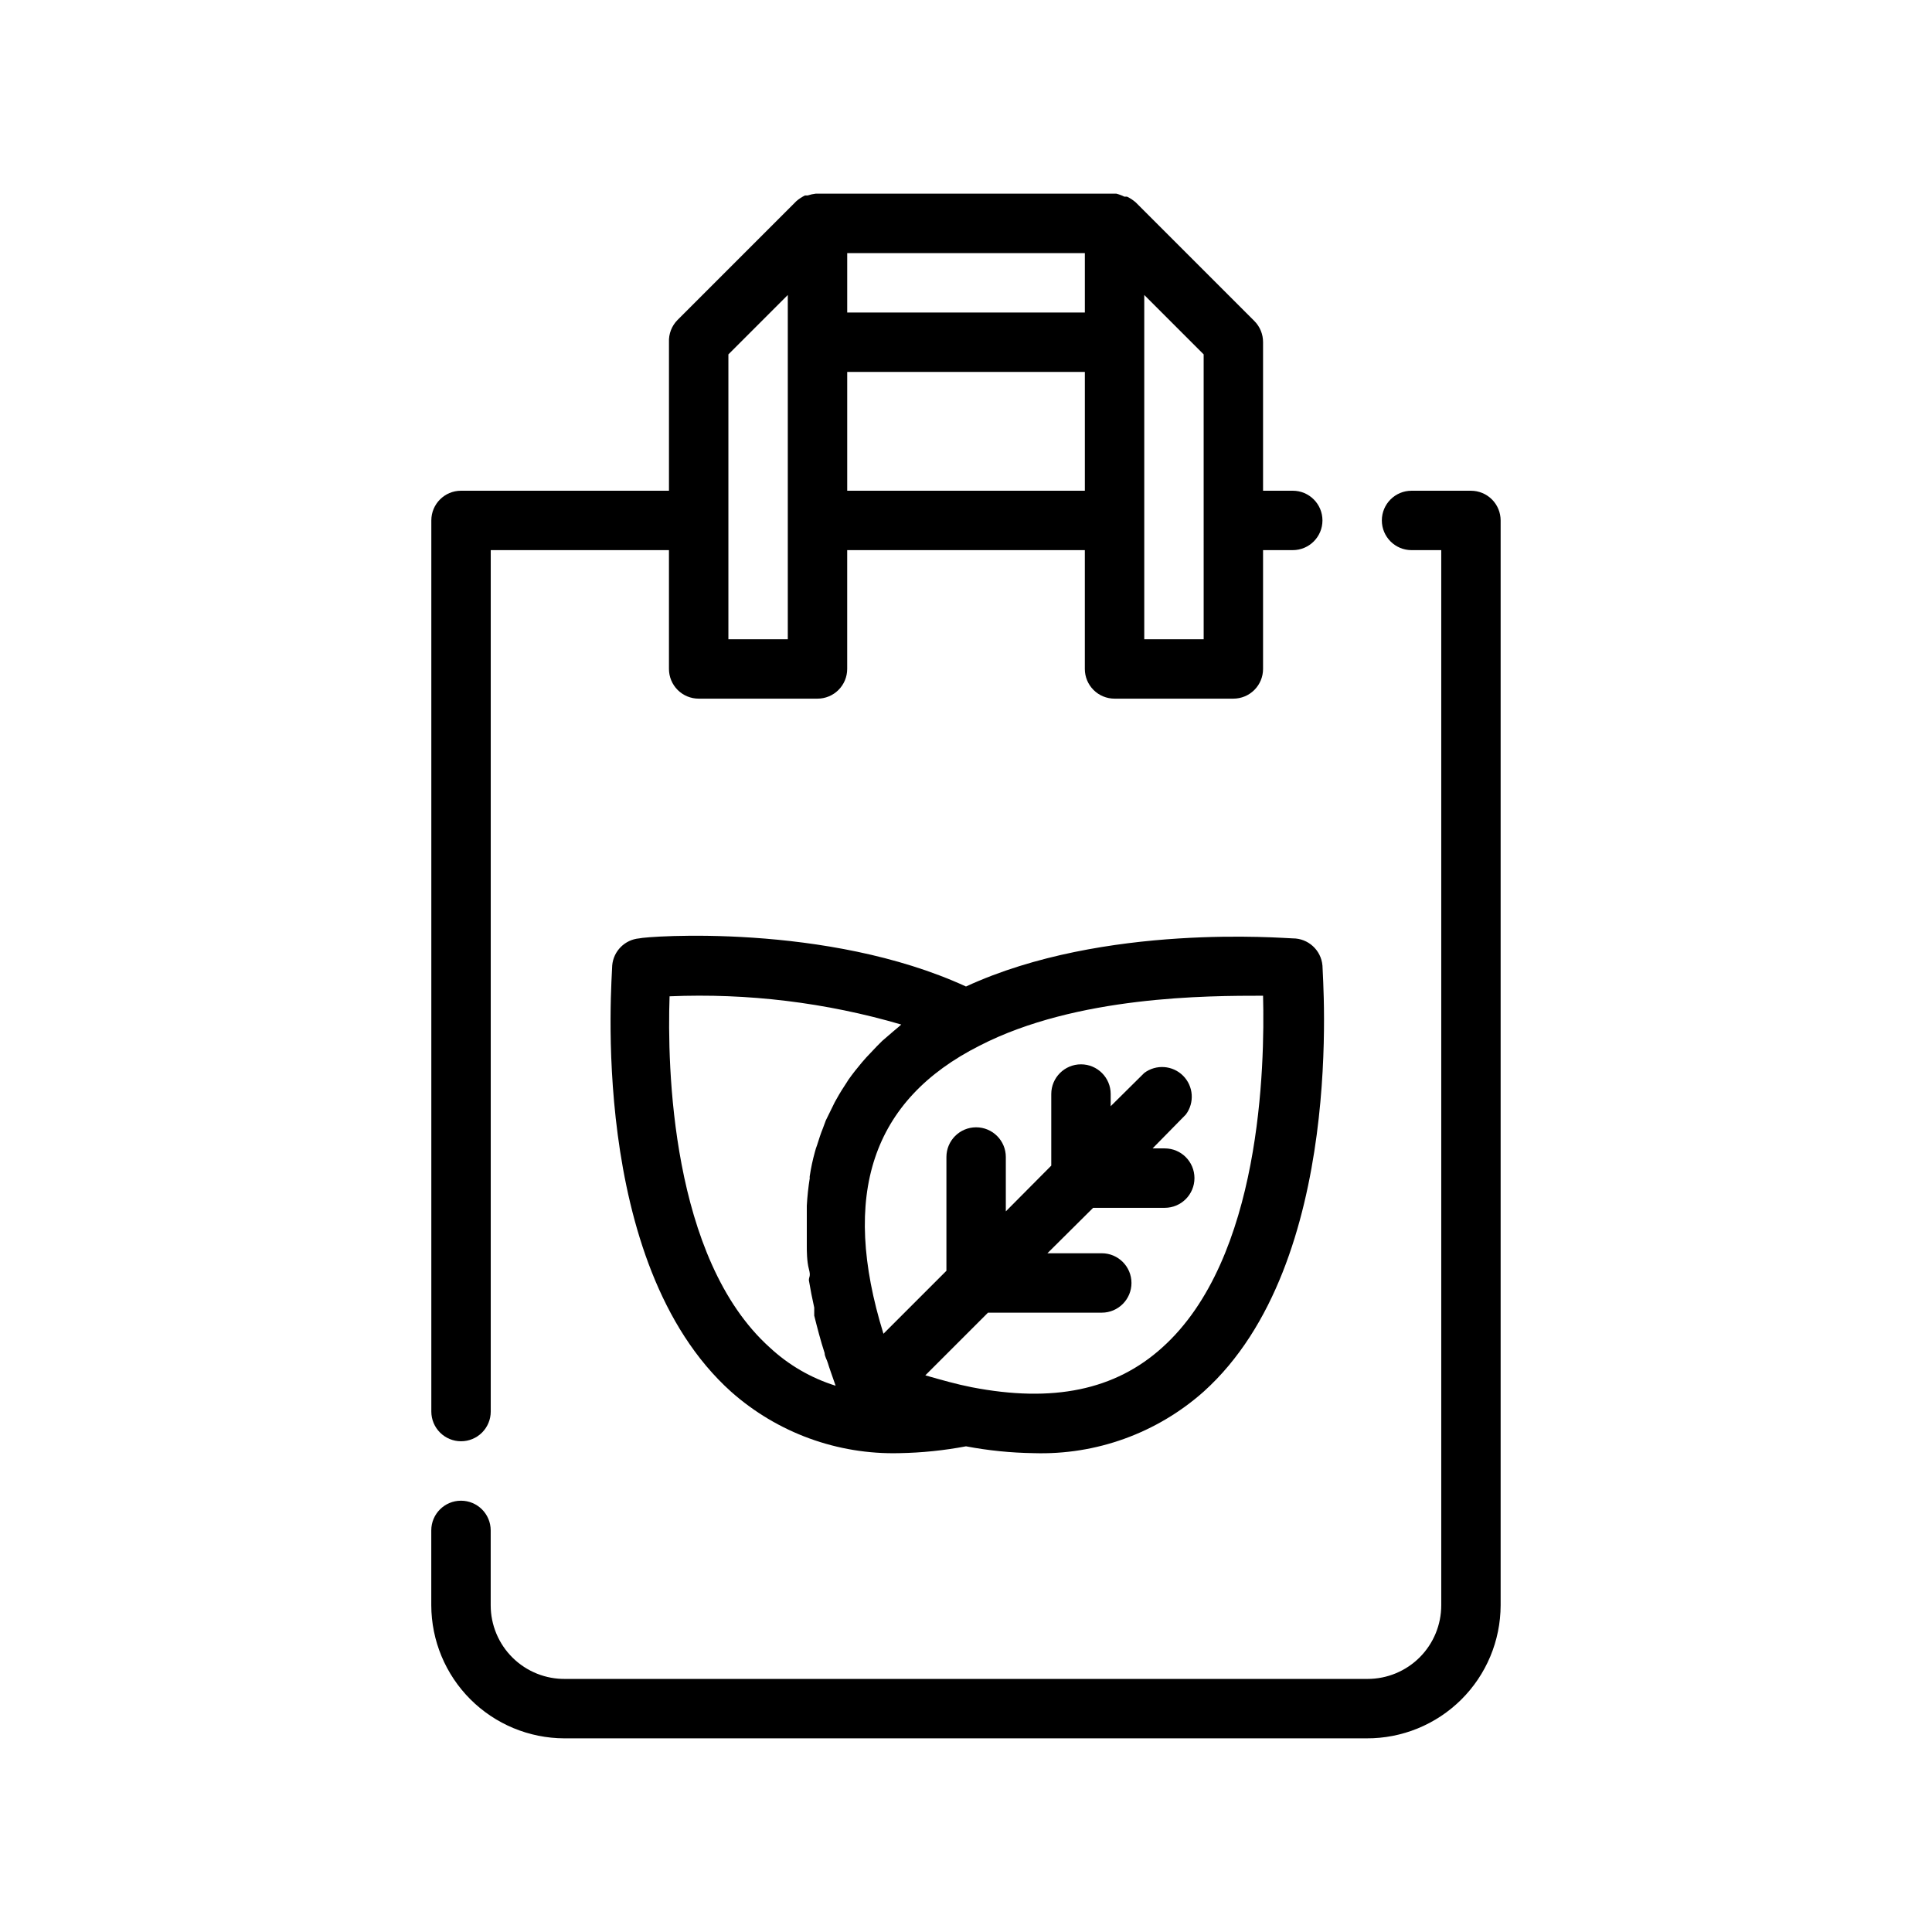
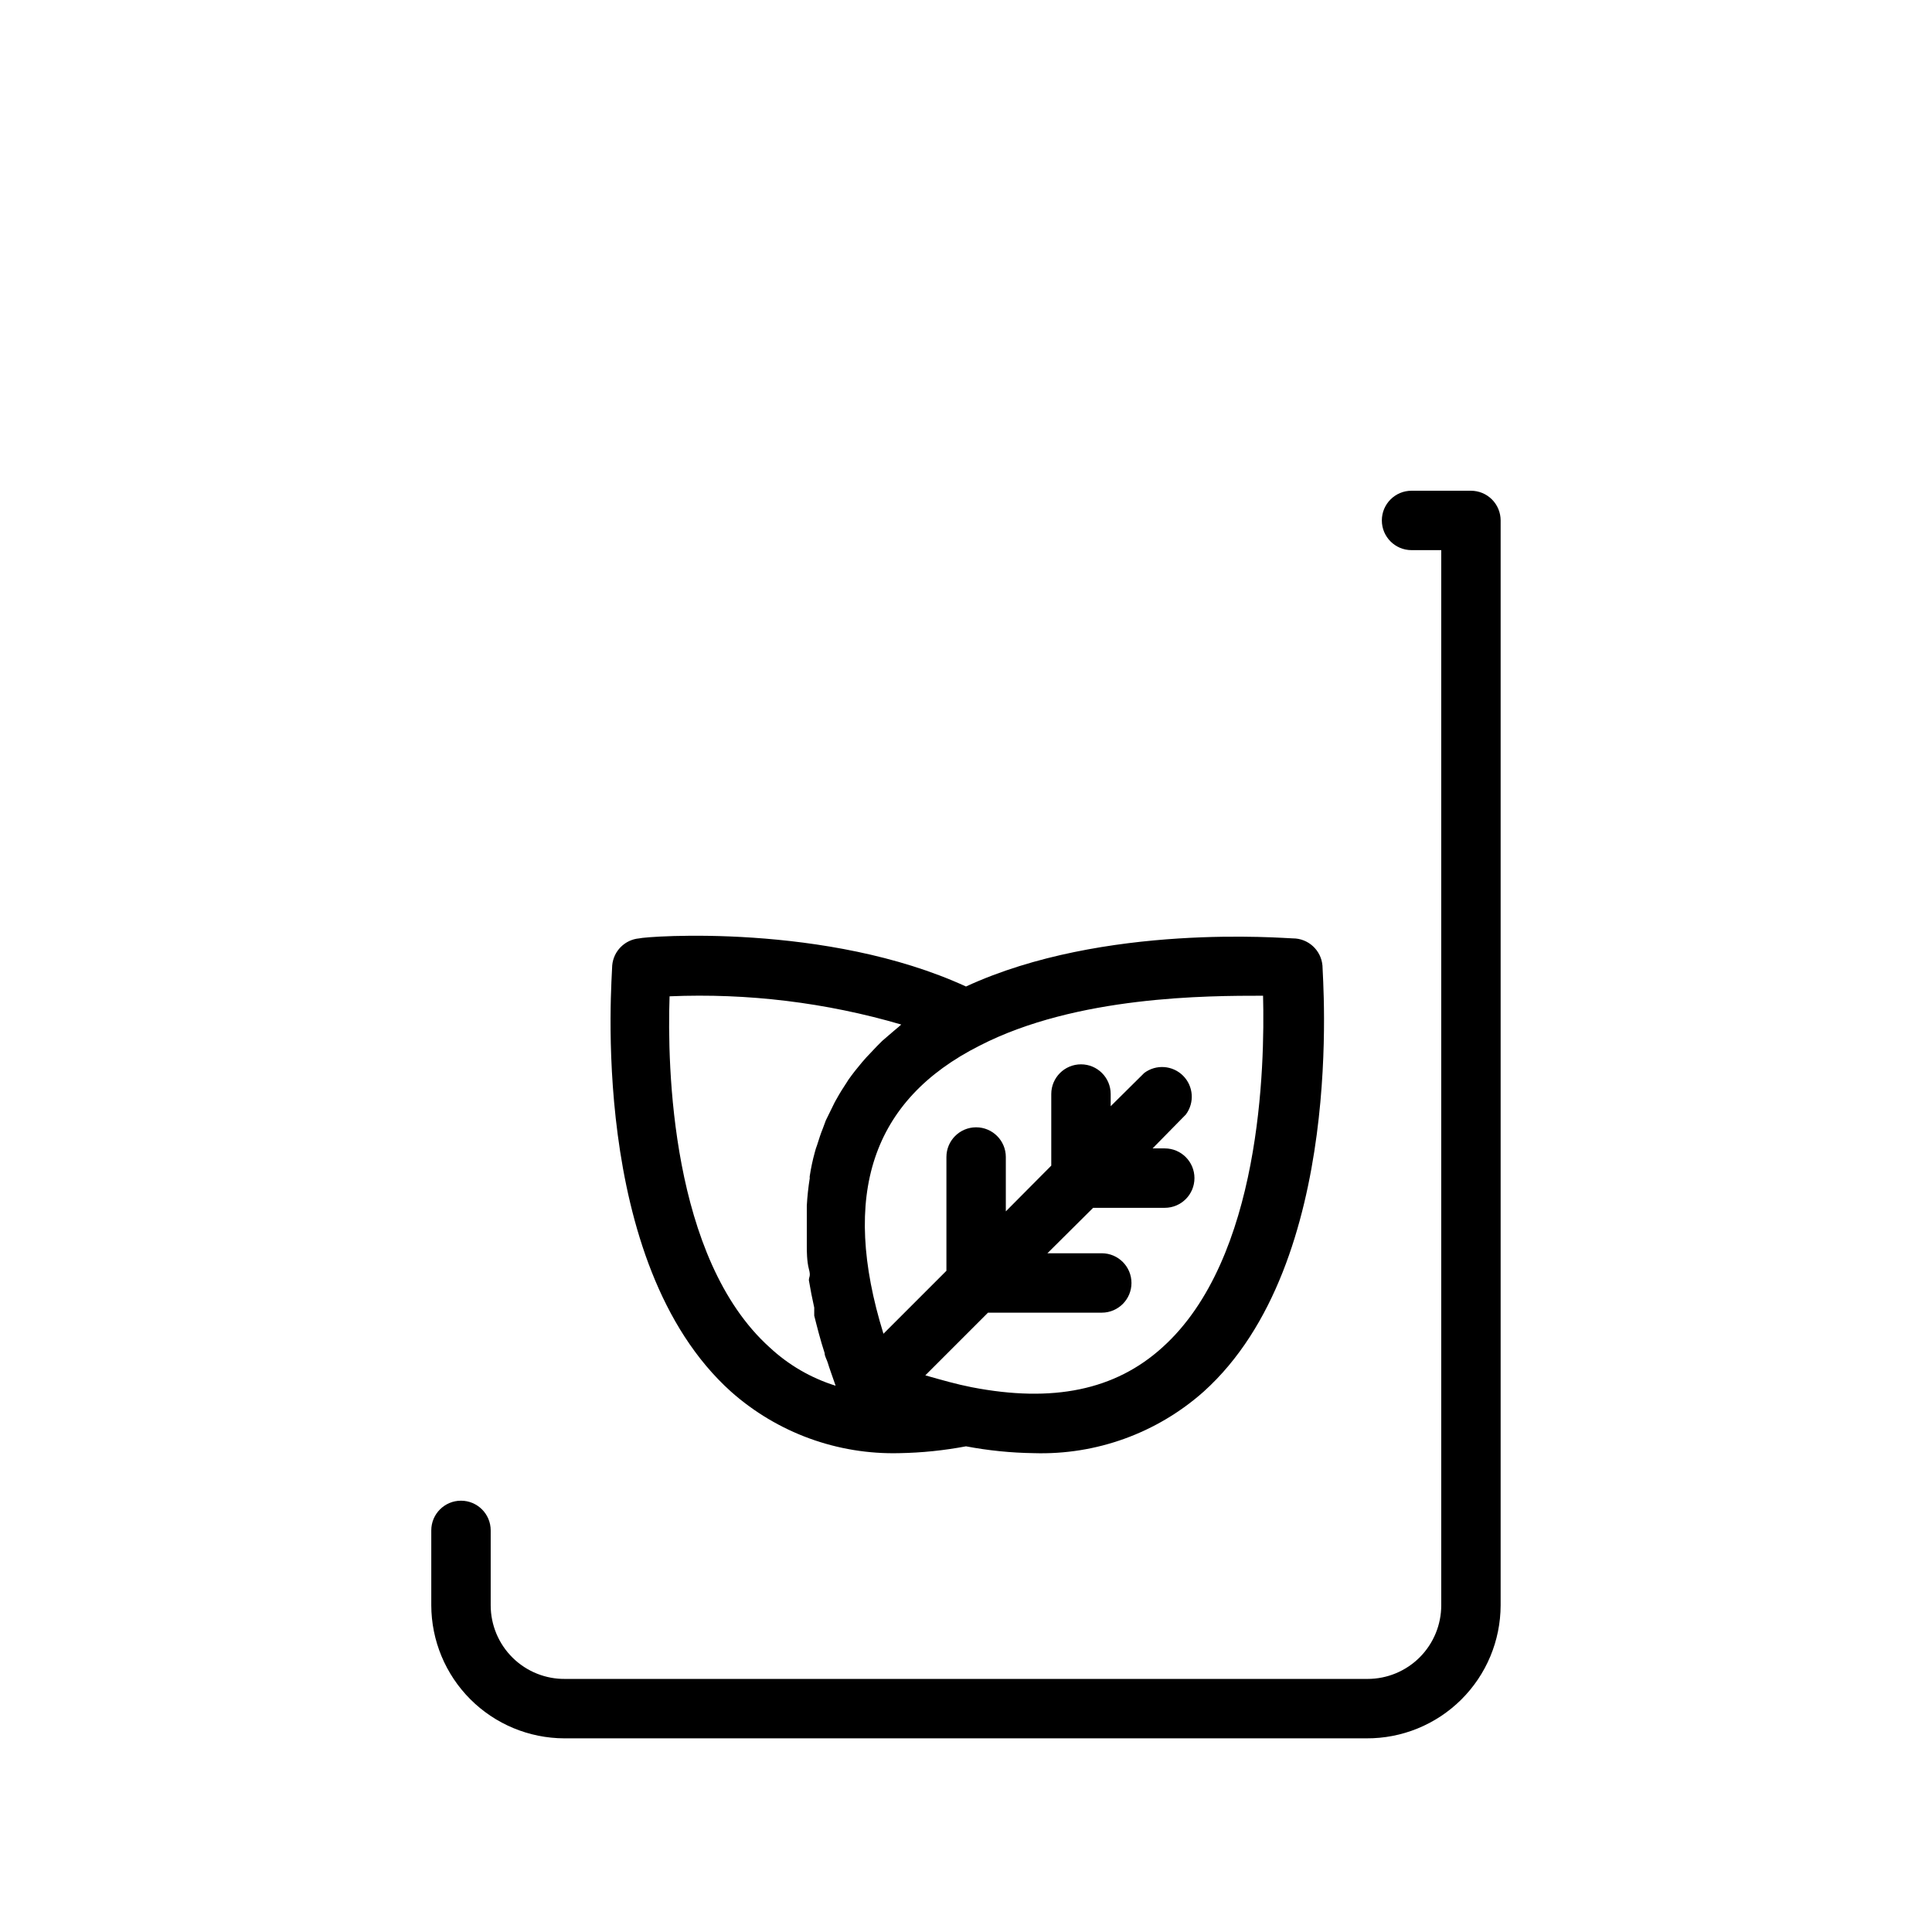
<svg xmlns="http://www.w3.org/2000/svg" fill="#000000" width="800px" height="800px" version="1.1" viewBox="144 144 512 512">
  <g>
-     <path d="m266.18 525.95c2.086 0 4.09-0.828 5.566-2.305 1.473-1.477 2.305-3.477 2.305-5.566v-228.29h47.23v31.488c0 2.09 0.832 4.09 2.305 5.566 1.477 1.477 3.481 2.305 5.566 2.305h31.488c2.09 0 4.09-0.828 5.566-2.305s2.309-3.477 2.309-5.566v-31.488h62.977v31.488c0 2.09 0.828 4.09 2.305 5.566 1.477 1.477 3.477 2.305 5.566 2.305h31.488c2.086 0 4.09-0.828 5.566-2.305 1.477-1.477 2.305-3.477 2.305-5.566v-31.488h7.871c4.348 0 7.871-3.523 7.871-7.871 0-4.348-3.523-7.871-7.871-7.871h-7.871v-39.359c0.012-2.094-0.809-4.106-2.281-5.59l-31.488-31.488c-0.691-0.598-1.461-1.102-2.285-1.496h-0.707c-0.68-0.34-1.391-0.605-2.125-0.789h-79.664c-0.727 0.082-1.438 0.242-2.129 0.473h-0.707c-0.824 0.398-1.59 0.898-2.281 1.496l-31.488 31.488c-1.555 1.562-2.383 3.703-2.285 5.906v39.359h-55.102c-4.348 0-7.875 3.523-7.875 7.871v236.16c0 2.09 0.832 4.09 2.309 5.566 1.477 1.477 3.477 2.305 5.566 2.305zm102.34-251.9v-31.488h62.977v31.488zm94.465 39.359h-15.746v-91.238l15.742 15.742zm-31.488-86.594h-62.977v-15.742h62.977zm-94.465 11.102 15.742-15.742v91.234h-15.742z" />
    <path d="m533.82 274.05h-15.746c-4.348 0-7.871 3.523-7.871 7.871 0 4.348 3.523 7.871 7.871 7.871h7.871v279.62c0 5.176-2.055 10.141-5.715 13.805-3.664 3.66-8.629 5.715-13.805 5.715h-212.55c-5.231 0.086-10.277-1.934-14.008-5.606-3.731-3.668-5.828-8.684-5.828-13.914v-19.84c0-4.348-3.523-7.871-7.871-7.871-4.348 0-7.875 3.523-7.875 7.871v19.84c0.023 9.344 3.746 18.305 10.355 24.914 6.609 6.609 15.566 10.328 24.914 10.352h212.54c9.402 0.062 18.441-3.625 25.117-10.242 6.68-6.617 10.445-15.625 10.465-25.023v-287.49c0-2.086-0.828-4.09-2.305-5.566-1.477-1.477-3.481-2.305-5.566-2.305z" />
-     <path d="m486.59 392.68c-2.047 0-49.91-4.172-86.594 12.754-36.84-16.926-84.699-13.305-86.59-12.754-3.812 0.332-6.832 3.356-7.164 7.164 0 3.148-6.613 78.719 31.488 112.96 12.273 10.895 28.227 16.719 44.633 16.297 5.922-0.105 11.82-0.711 17.637-1.812 5.918 1.121 11.922 1.727 17.945 1.812 16.543 0.523 32.656-5.309 45.031-16.297 37.941-34.164 31.488-109.82 31.488-112.96h-0.004c-0.367-4.066-3.785-7.18-7.871-7.164zm-138.62 108.4c-26.215-23.617-27.16-74.625-26.527-93.047 20.738-0.879 41.48 1.648 61.398 7.481l-0.707 0.629-1.496 1.258-2.832 2.441-1.418 1.418-2.832 2.992-1.102 1.258c-1.258 1.496-2.519 3.07-3.621 4.644l-0.395 0.629c-0.945 1.418-1.891 2.914-2.754 4.488h-0.004c-0.344 0.586-0.66 1.191-0.945 1.809l-1.891 3.856-0.789 2.125c-0.551 1.34-1.023 2.832-1.496 4.328l0.004 0.004c-0.254 0.641-0.465 1.301-0.629 1.969-0.574 2.07-1.02 4.172-1.34 6.297-0.043 0.184-0.043 0.371 0 0.551-0.387 2.426-0.648 4.871-0.785 7.324v2.281 5.668 2.914c0 0.945 0 3.856 0.551 5.902s0 1.969 0 2.992c0.395 2.363 0.867 4.801 1.418 7.242v2.125c0.789 3.148 1.652 6.535 2.754 9.918 0 0.867 0.629 1.812 0.867 2.676 0.234 0.867 1.34 3.938 2.047 5.984-6.516-2.031-12.488-5.5-17.477-10.156zm104.07 0c-12.516 11.336-29.047 14.719-50.539 10.547-4.016-0.789-7.871-1.891-12.281-3.148l16.609-16.609h30.152c4.348 0 7.871-3.523 7.871-7.871 0-4.348-3.523-7.871-7.871-7.871h-14.406l12.121-12.043h18.977c4.348 0 7.871-3.527 7.871-7.875s-3.523-7.871-7.871-7.871h-3.227l8.812-8.973c2.352-3.133 2.039-7.519-0.73-10.289-2.769-2.769-7.156-3.082-10.289-0.734l-8.895 8.816v-3.227c0-4.348-3.523-7.871-7.871-7.871s-7.875 3.523-7.875 7.871v18.973l-12.043 12.121v-14.402c0-4.348-3.523-7.875-7.871-7.875-4.348 0-7.871 3.527-7.871 7.875v30.148l-16.688 16.688c-11.414-36.84-3.07-61.953 25.504-76.359 25.738-13.223 60.457-13.223 75.098-13.223 0.473 18.578-0.473 69.668-26.688 93.203z" />
+     <path d="m486.59 392.68c-2.047 0-49.91-4.172-86.594 12.754-36.84-16.926-84.699-13.305-86.59-12.754-3.812 0.332-6.832 3.356-7.164 7.164 0 3.148-6.613 78.719 31.488 112.96 12.273 10.895 28.227 16.719 44.633 16.297 5.922-0.105 11.82-0.711 17.637-1.812 5.918 1.121 11.922 1.727 17.945 1.812 16.543 0.523 32.656-5.309 45.031-16.297 37.941-34.164 31.488-109.82 31.488-112.96h-0.004c-0.367-4.066-3.785-7.18-7.871-7.164zm-138.62 108.4c-26.215-23.617-27.16-74.625-26.527-93.047 20.738-0.879 41.48 1.648 61.398 7.481l-0.707 0.629-1.496 1.258-2.832 2.441-1.418 1.418-2.832 2.992-1.102 1.258c-1.258 1.496-2.519 3.07-3.621 4.644l-0.395 0.629c-0.945 1.418-1.891 2.914-2.754 4.488h-0.004c-0.344 0.586-0.66 1.191-0.945 1.809l-1.891 3.856-0.789 2.125c-0.551 1.34-1.023 2.832-1.496 4.328l0.004 0.004c-0.254 0.641-0.465 1.301-0.629 1.969-0.574 2.07-1.02 4.172-1.34 6.297-0.043 0.184-0.043 0.371 0 0.551-0.387 2.426-0.648 4.871-0.785 7.324v2.281 5.668 2.914c0 0.945 0 3.856 0.551 5.902s0 1.969 0 2.992c0.395 2.363 0.867 4.801 1.418 7.242v2.125c0.789 3.148 1.652 6.535 2.754 9.918 0 0.867 0.629 1.812 0.867 2.676 0.234 0.867 1.34 3.938 2.047 5.984-6.516-2.031-12.488-5.5-17.477-10.156zm104.07 0c-12.516 11.336-29.047 14.719-50.539 10.547-4.016-0.789-7.871-1.891-12.281-3.148l16.609-16.609h30.152c4.348 0 7.871-3.523 7.871-7.871 0-4.348-3.523-7.871-7.871-7.871h-14.406l12.121-12.043h18.977c4.348 0 7.871-3.527 7.871-7.875s-3.523-7.871-7.871-7.871h-3.227l8.812-8.973c2.352-3.133 2.039-7.519-0.73-10.289-2.769-2.769-7.156-3.082-10.289-0.734l-8.895 8.816v-3.227c0-4.348-3.523-7.871-7.871-7.871s-7.875 3.523-7.875 7.871v18.973l-12.043 12.121v-14.402c0-4.348-3.523-7.875-7.871-7.875-4.348 0-7.871 3.527-7.871 7.875v30.148l-16.688 16.688c-11.414-36.84-3.07-61.953 25.504-76.359 25.738-13.223 60.457-13.223 75.098-13.223 0.473 18.578-0.473 69.668-26.688 93.203" />
  </g>
</svg>